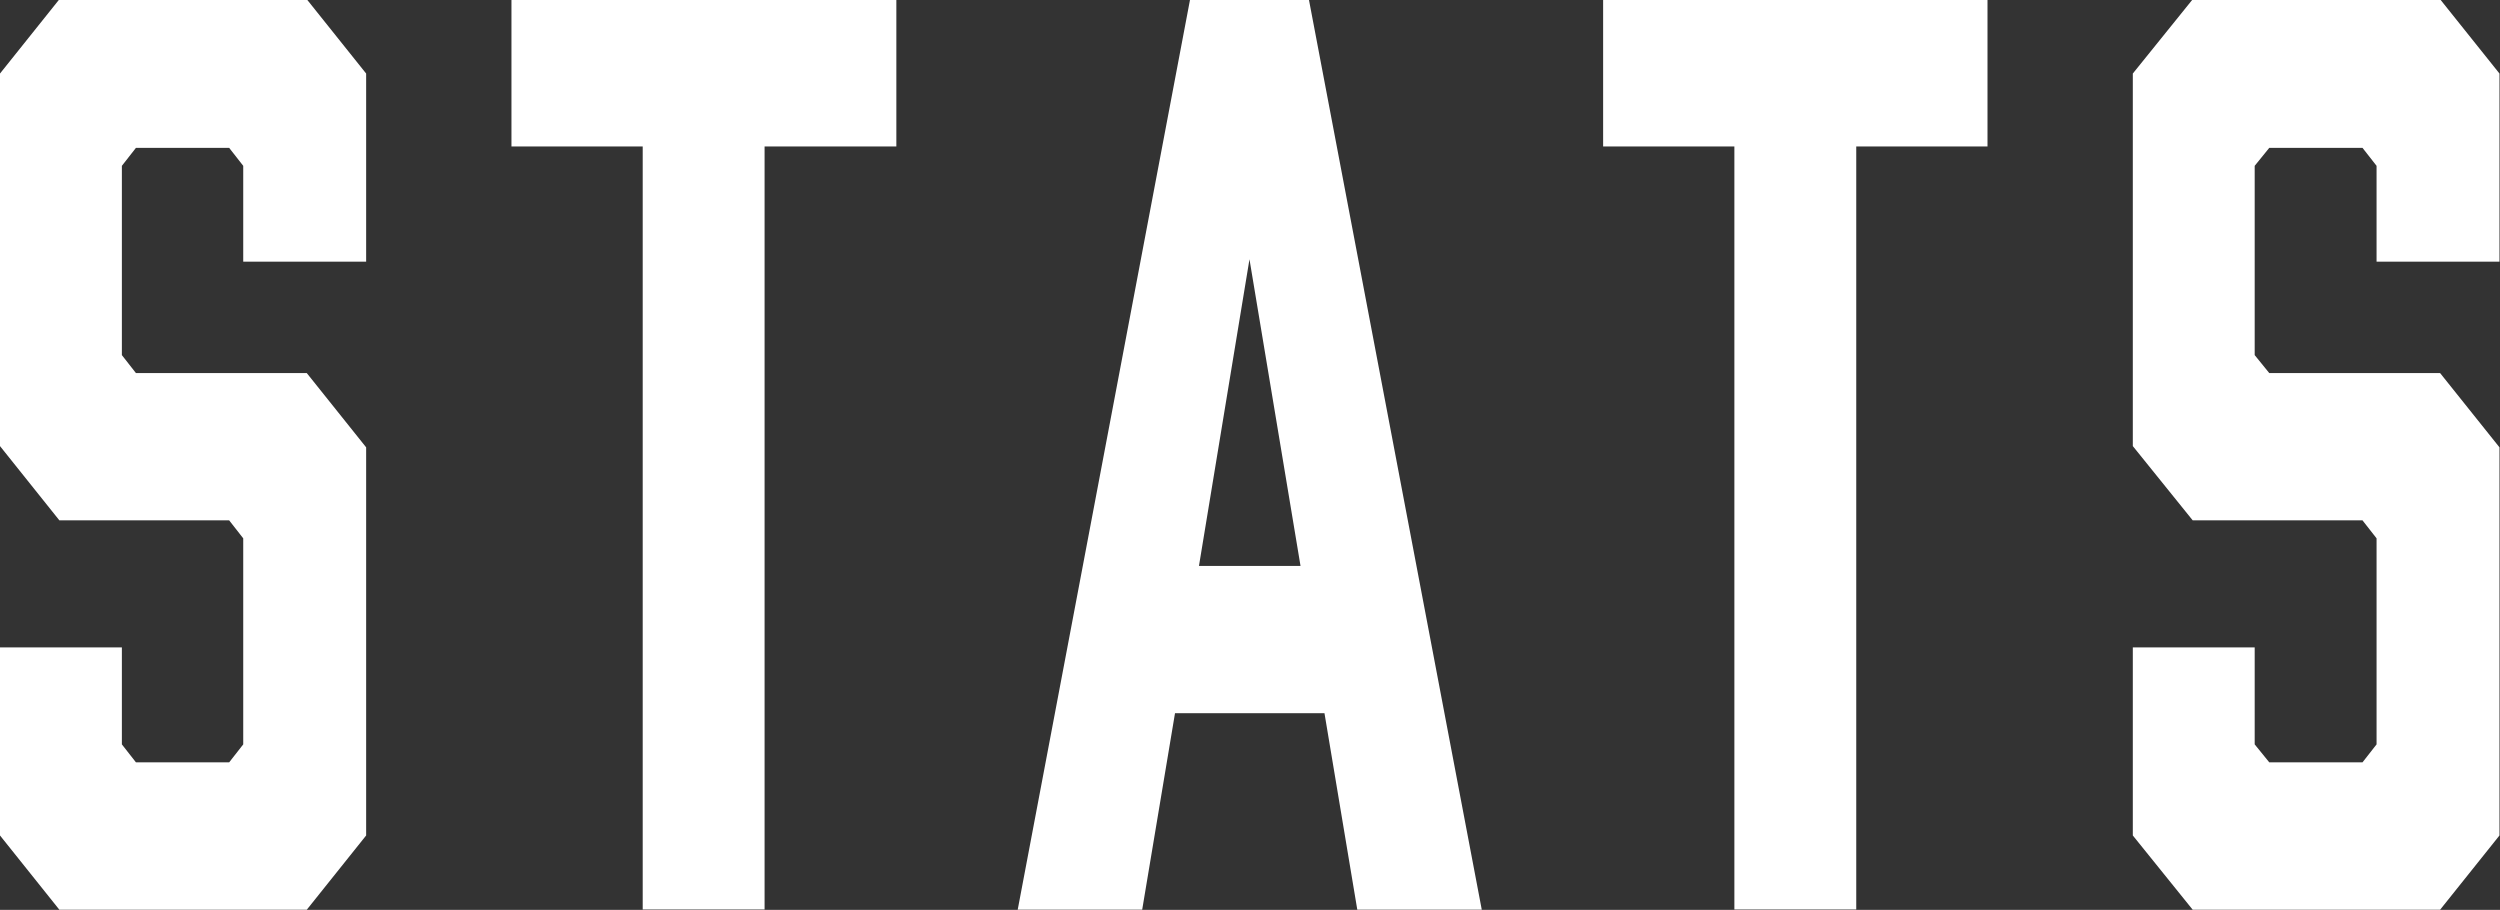
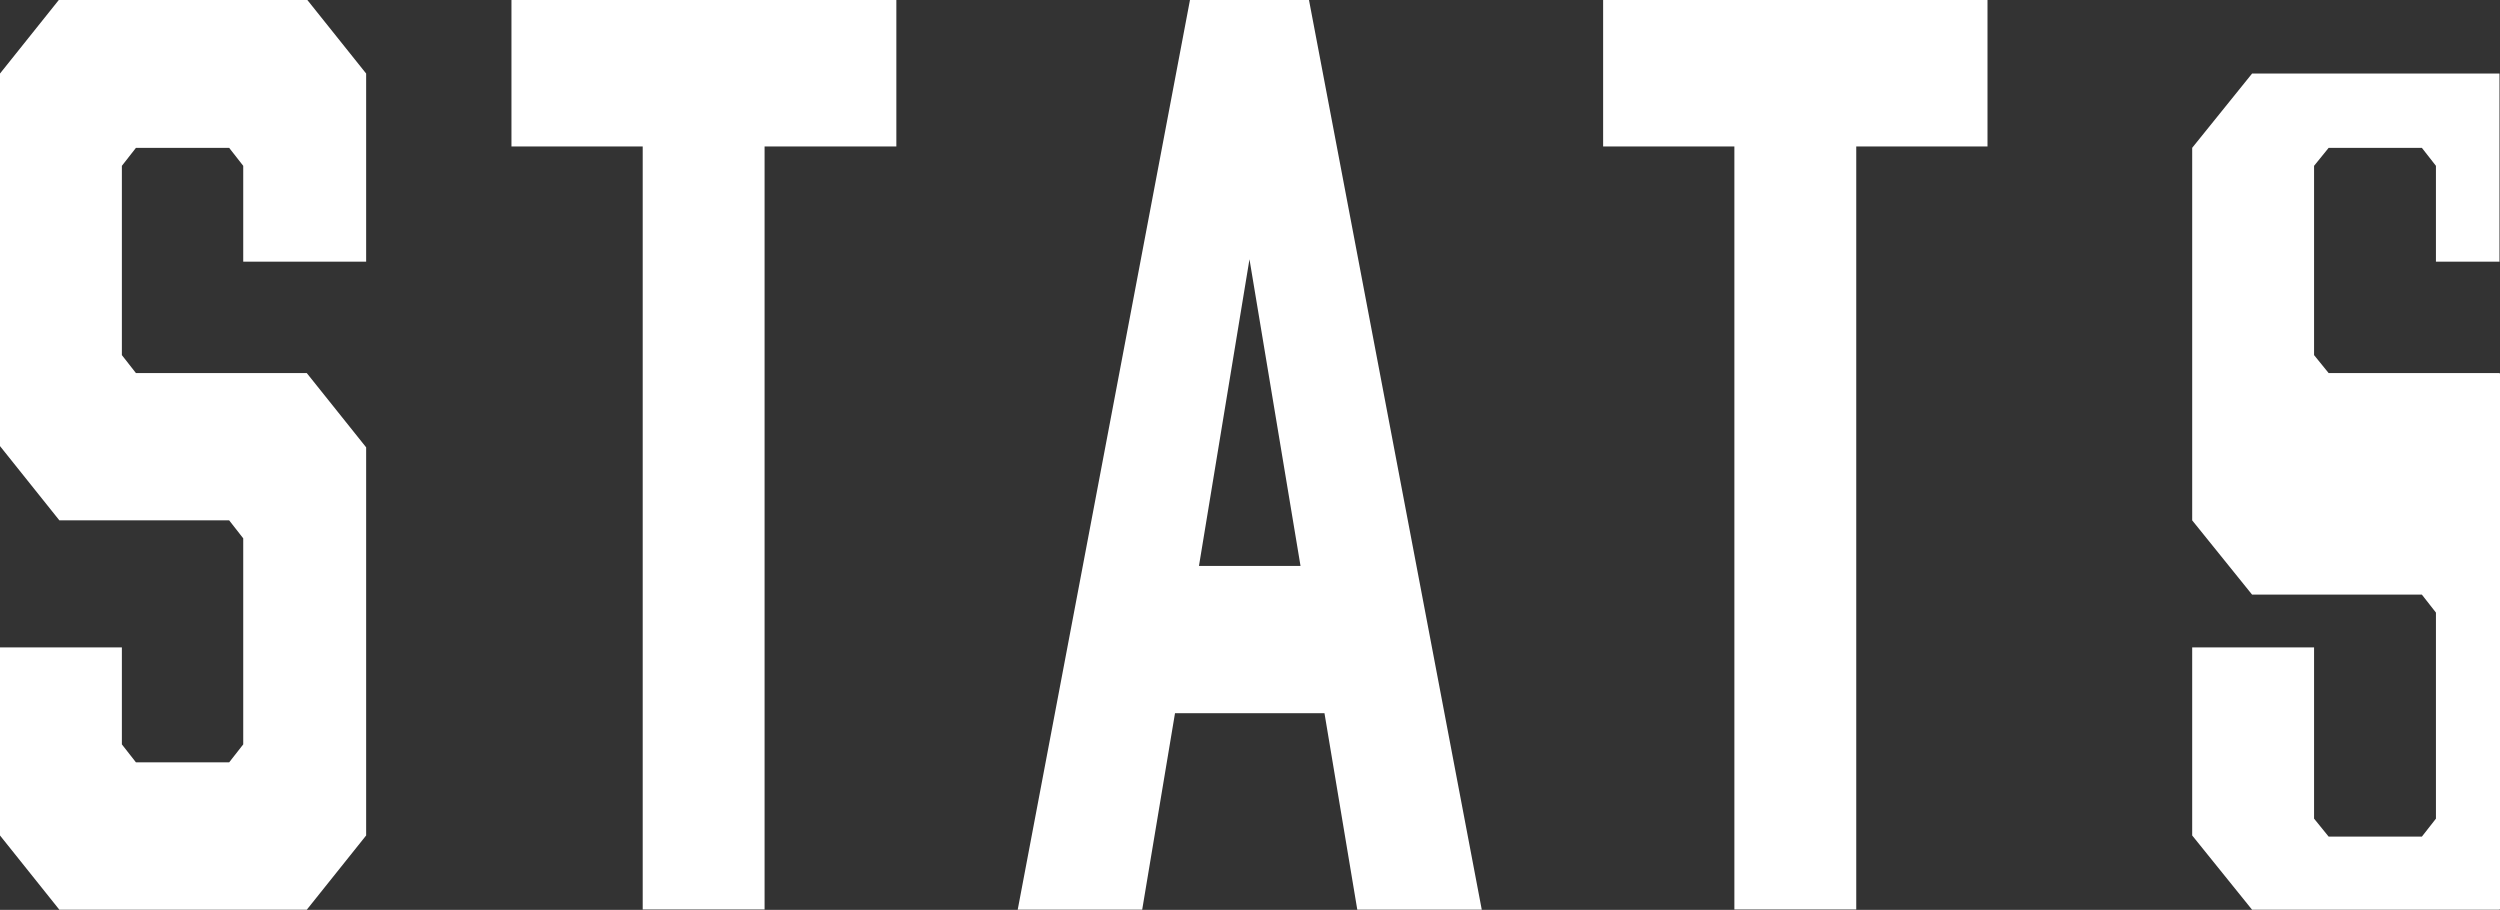
<svg xmlns="http://www.w3.org/2000/svg" width="48" height="17.469" viewBox="0 0 48 17.469">
  <rect x="0" y="0" width="48" height="17.469" fill="#333333" stroke="none" />
  <defs>
    <style>
      .cls-1 {
        fill: #fff;
        fill-rule: evenodd;
      }
    </style>
  </defs>
-   <path id="menu_stats01.svg" class="cls-1" d="M1340.16,36.212V32.6l-1.14-1.426h-4.75l-1.14,1.426v7.153l1.14,1.426h3.26l0.27,0.345v3.956l-0.27.345h-1.79l-0.27-.345V43.618h-2.34v3.611l1.14,1.426h4.75l1.14-1.426V39.777l-1.14-1.426h-3.28l-0.27-.345V34.372l0.27-.345h1.79l0.27,0.345v1.84h2.36Zm10.18-5.037h-7.39V34h2.52v14.65h2.34V34h2.53V31.176Zm8.85,17.479h2.39l-3.32-17.479h-2.28l-3.31,17.479h2.39l0.63-3.772h2.87Zm-3.04-6.6,0.97-5.888,0.98,5.888h-1.95Zm15.14-10.878h-7.38V34h2.52v14.65h2.34V34h2.52V31.176Zm9.83,5.037V32.6l-1.14-1.426h-4.75l-1.15,1.426v7.153l1.15,1.426h3.26l0.27,0.345v3.956l-0.27.345h-1.79l-0.28-.345V43.618h-2.34v3.611l1.15,1.426h4.75l1.14-1.426V39.777l-1.14-1.426h-3.28l-0.28-.345V34.372l0.28-.345h1.79l0.27,0.345v1.84h2.36Z" transform="translate(-1333.13 -31.188)" />
+   <path id="menu_stats01.svg" class="cls-1" d="M1340.16,36.212V32.6l-1.14-1.426h-4.75l-1.14,1.426v7.153l1.14,1.426h3.26l0.27,0.345v3.956l-0.27.345h-1.79l-0.27-.345V43.618h-2.34v3.611l1.14,1.426h4.75l1.14-1.426V39.777l-1.14-1.426h-3.28l-0.27-.345V34.372l0.27-.345h1.79l0.27,0.345v1.84h2.36Zm10.18-5.037h-7.39V34h2.52v14.65h2.34V34h2.53V31.176Zm8.85,17.479h2.39l-3.32-17.479h-2.28l-3.31,17.479h2.39l0.63-3.772h2.87Zm-3.04-6.6,0.97-5.888,0.98,5.888h-1.95Zm15.14-10.878h-7.38V34h2.52v14.65h2.34V34h2.52V31.176Zm9.83,5.037V32.6h-4.75l-1.15,1.426v7.153l1.15,1.426h3.26l0.27,0.345v3.956l-0.27.345h-1.79l-0.28-.345V43.618h-2.34v3.611l1.15,1.426h4.75l1.14-1.426V39.777l-1.14-1.426h-3.28l-0.28-.345V34.372l0.28-.345h1.79l0.27,0.345v1.84h2.36Z" transform="translate(-1333.13 -31.188)" />
</svg>